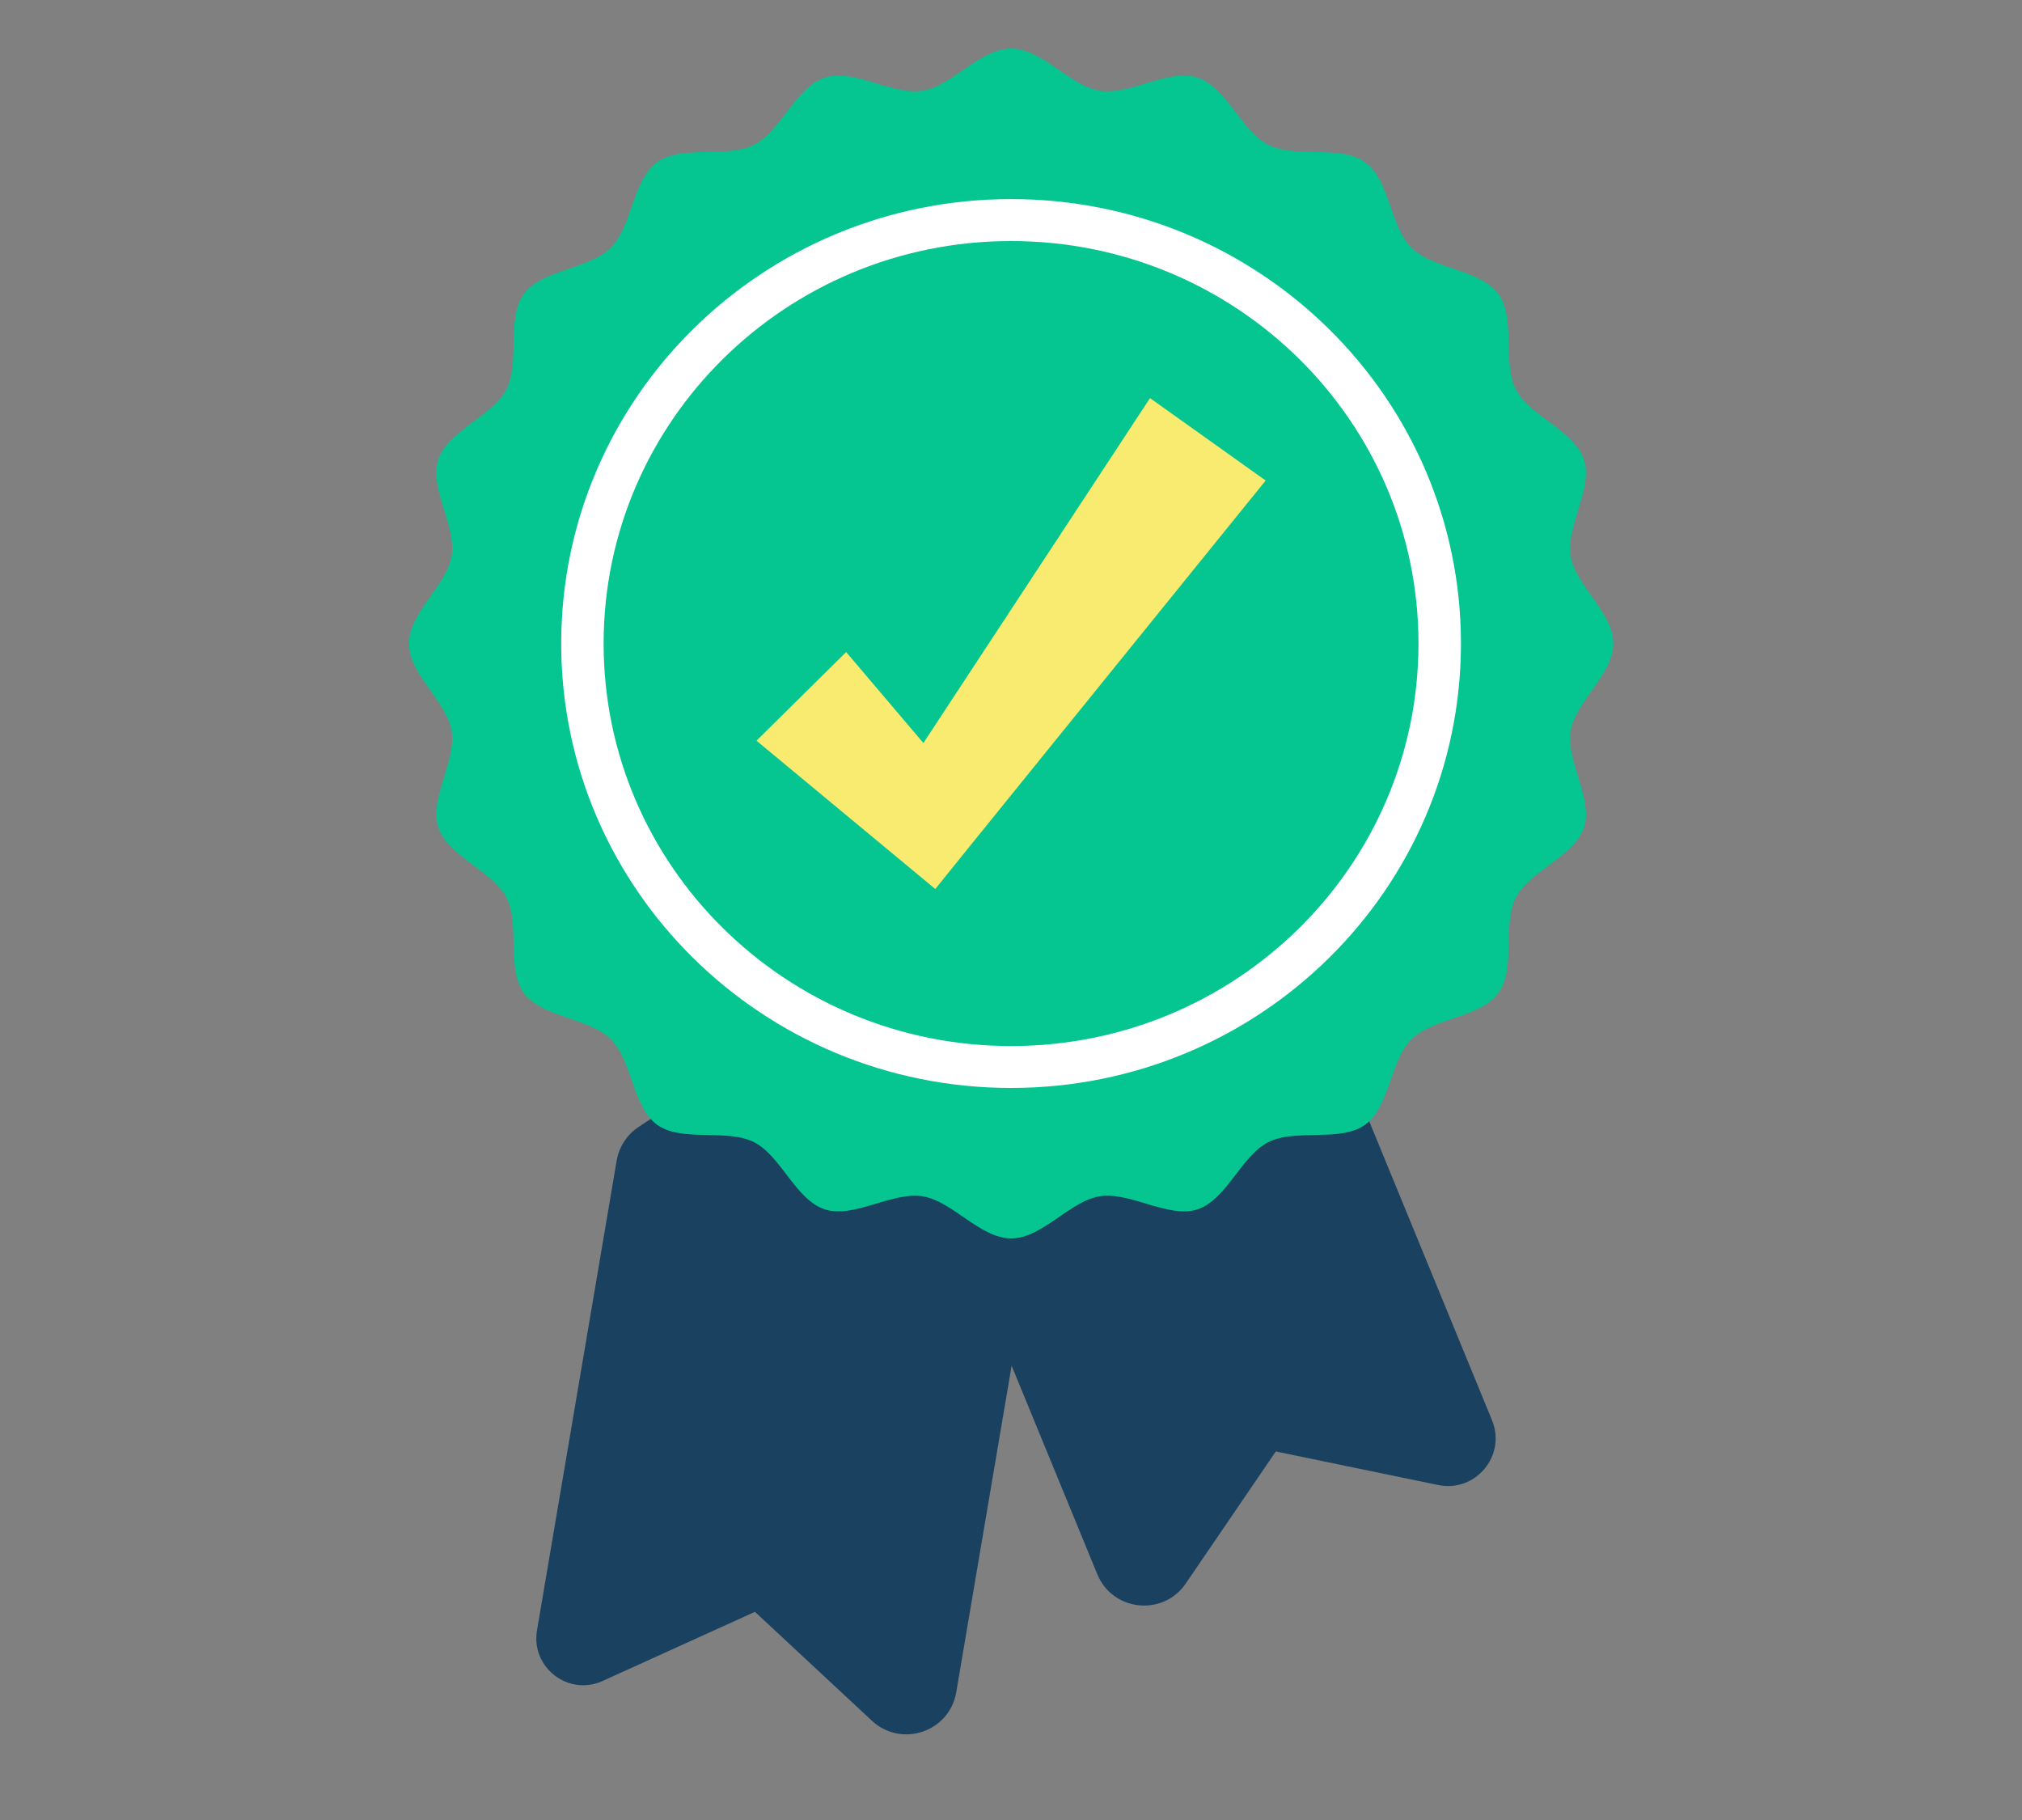
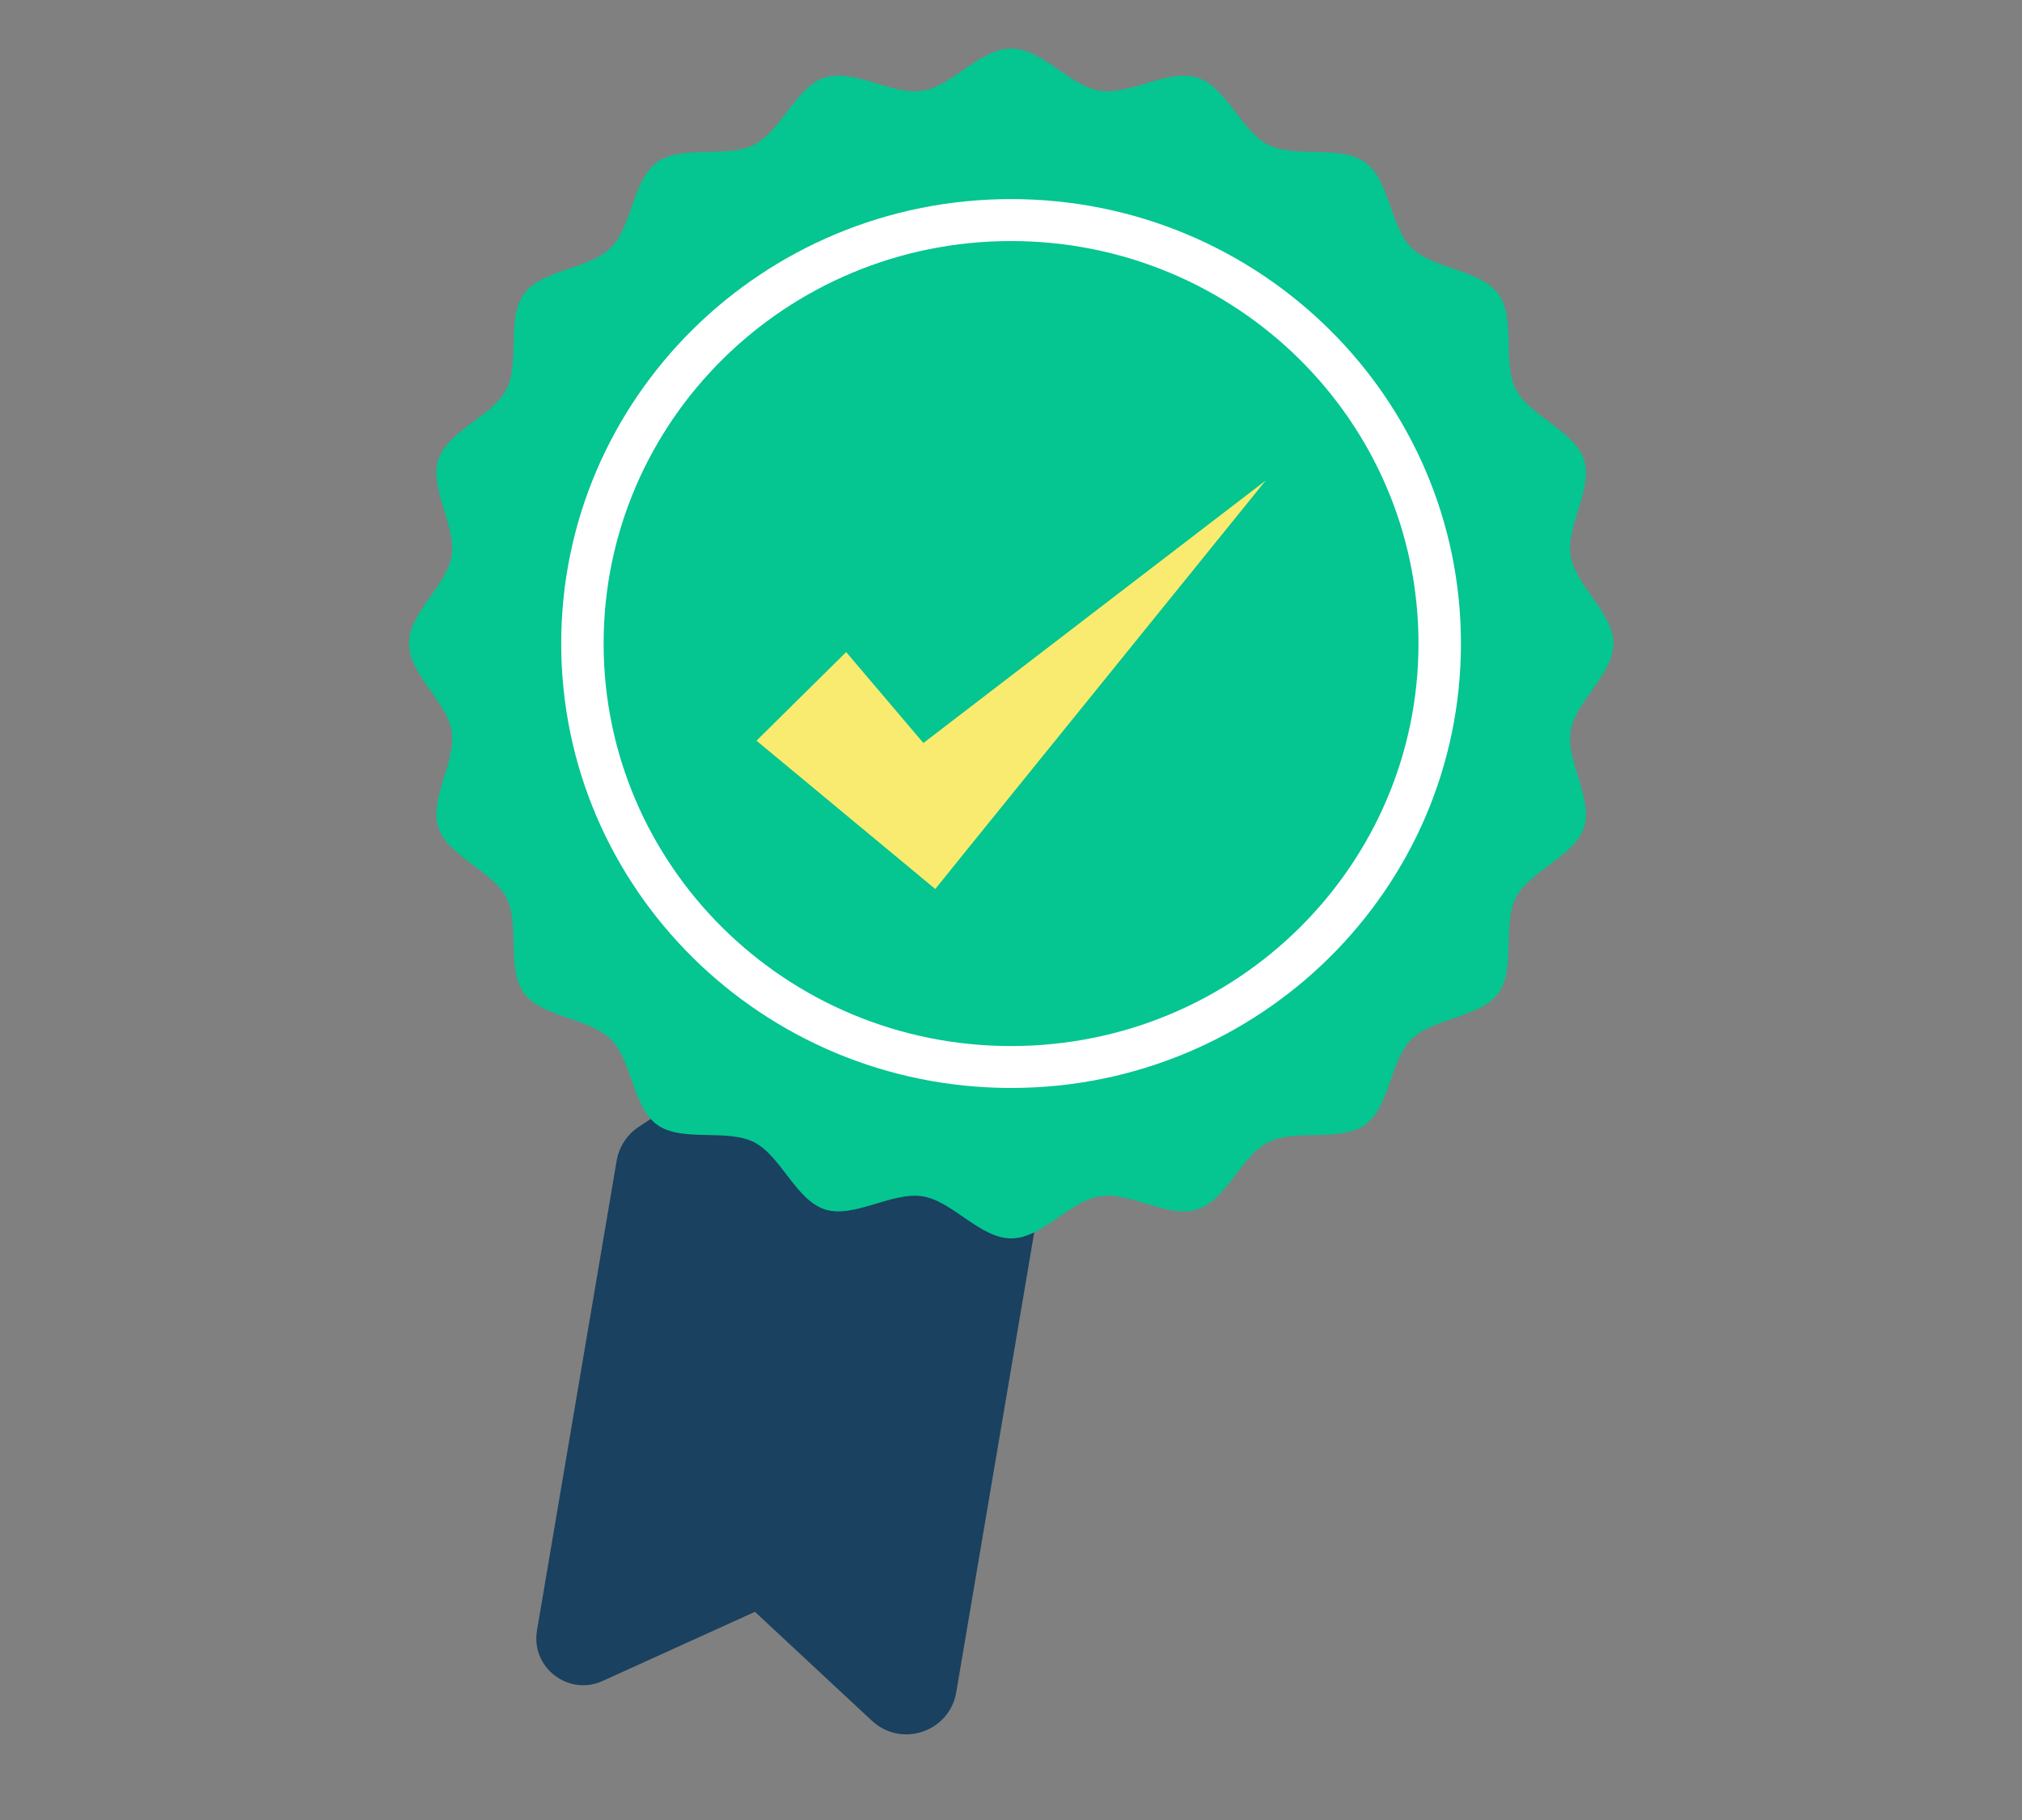
<svg xmlns="http://www.w3.org/2000/svg" width="40" height="36" viewBox="0 0 40 36" fill="none">
  <rect x="0" y="0" width="40" height="36" fill="#808080" stroke="none" />
  <g clip-path="url(#clip0_393_13874)">
-     <path d="M24.86 19.369C25.369 19.165 25.948 19.409 26.157 19.917L29.515 28.091C29.803 28.79 29.192 29.527 28.451 29.374L25.237 28.71C25.234 28.709 25.234 28.705 25.237 28.704C25.239 28.703 25.242 28.706 25.24 28.708L23.458 31.321C23.01 31.979 22.01 31.875 21.707 31.138L18.384 23.052C18.172 22.538 18.421 21.951 18.936 21.744L24.86 19.369Z" fill="#1A415F" />
    <path d="M20.445 23.597C20.512 23.767 20.531 23.951 20.501 24.131L18.917 33.472C18.784 34.257 17.832 34.579 17.249 34.037L14.933 31.881C14.931 31.879 14.933 31.876 14.936 31.876C14.939 31.876 14.939 31.88 14.937 31.881L11.921 33.25C11.244 33.557 10.499 32.983 10.623 32.25L12.199 22.958C12.246 22.684 12.404 22.442 12.635 22.29L17.402 19.153C17.932 18.804 18.649 19.032 18.882 19.623L20.445 23.597Z" fill="#1A415F" />
    <path d="M31.916 12.729C31.916 13.337 31.164 13.879 31.071 14.461C30.977 15.059 31.521 15.803 31.335 16.365C31.148 16.938 30.263 17.224 29.988 17.754C29.713 18.289 29.995 19.163 29.64 19.645C29.284 20.129 28.354 20.131 27.925 20.555C27.496 20.978 27.494 21.897 27.004 22.249C26.517 22.599 25.63 22.32 25.09 22.592C24.555 22.862 24.264 23.736 23.684 23.923C23.113 24.106 22.361 23.569 21.756 23.663C21.167 23.754 20.619 24.496 20.003 24.496C19.387 24.496 18.838 23.754 18.249 23.663C17.644 23.569 16.89 24.106 16.321 23.923C15.741 23.738 15.452 22.864 14.915 22.592C14.374 22.32 13.489 22.599 13.001 22.249C12.511 21.897 12.509 20.978 12.08 20.555C11.652 20.131 10.722 20.129 10.365 19.645C10.011 19.163 10.293 18.287 10.017 17.754C9.744 17.226 8.86 16.938 8.67 16.365C8.485 15.801 9.029 15.059 8.934 14.461C8.841 13.879 8.09 13.337 8.09 12.729C8.09 12.12 8.841 11.578 8.934 10.996C9.029 10.399 8.485 9.654 8.67 9.092C8.857 8.519 9.742 8.234 10.017 7.703C10.293 7.168 10.011 6.294 10.365 5.813C10.722 5.329 11.652 5.326 12.08 4.903C12.509 4.479 12.511 3.561 13.001 3.208C13.489 2.858 14.376 3.137 14.915 2.865C15.45 2.595 15.741 1.721 16.321 1.534C16.892 1.351 17.644 1.888 18.249 1.795C18.838 1.703 19.387 0.961 20.003 0.961C20.619 0.961 21.167 1.703 21.756 1.795C22.361 1.888 23.115 1.351 23.684 1.534C24.264 1.719 24.553 2.593 25.09 2.865C25.632 3.137 26.517 2.858 27.004 3.208C27.494 3.561 27.496 4.479 27.925 4.903C28.354 5.326 29.284 5.329 29.64 5.813C29.995 6.294 29.713 7.17 29.988 7.703C30.261 8.232 31.146 8.519 31.335 9.092C31.521 9.656 30.977 10.399 31.071 10.996C31.164 11.578 31.916 12.122 31.916 12.729Z" fill="#05C591" />
    <path d="M20.001 21.52C24.916 21.52 28.901 17.584 28.901 12.729C28.901 7.873 24.916 3.938 20.001 3.938C15.086 3.938 11.102 7.873 11.102 12.729C11.102 17.584 15.086 21.52 20.001 21.52Z" fill="white" />
    <path d="M20.001 20.691C24.453 20.691 28.061 17.127 28.061 12.729C28.061 8.332 24.453 4.768 20.001 4.768C15.55 4.768 11.941 8.332 11.941 12.729C11.941 17.127 15.55 20.691 20.001 20.691Z" fill="#05C591" />
-     <path d="M25.038 9.505L19.131 16.805L18.502 17.585L17.698 16.918L14.965 14.651L16.739 12.898L18.267 14.697L22.75 7.875L25.038 9.505Z" fill="#F9EB6F" />
+     <path d="M25.038 9.505L19.131 16.805L18.502 17.585L17.698 16.918L14.965 14.651L16.739 12.898L18.267 14.697L25.038 9.505Z" fill="#F9EB6F" />
  </g>
  <defs>
    <clipPath id="clip0_393_13874">
      <rect width="40" height="36" fill="white" />
    </clipPath>
  </defs>
</svg>